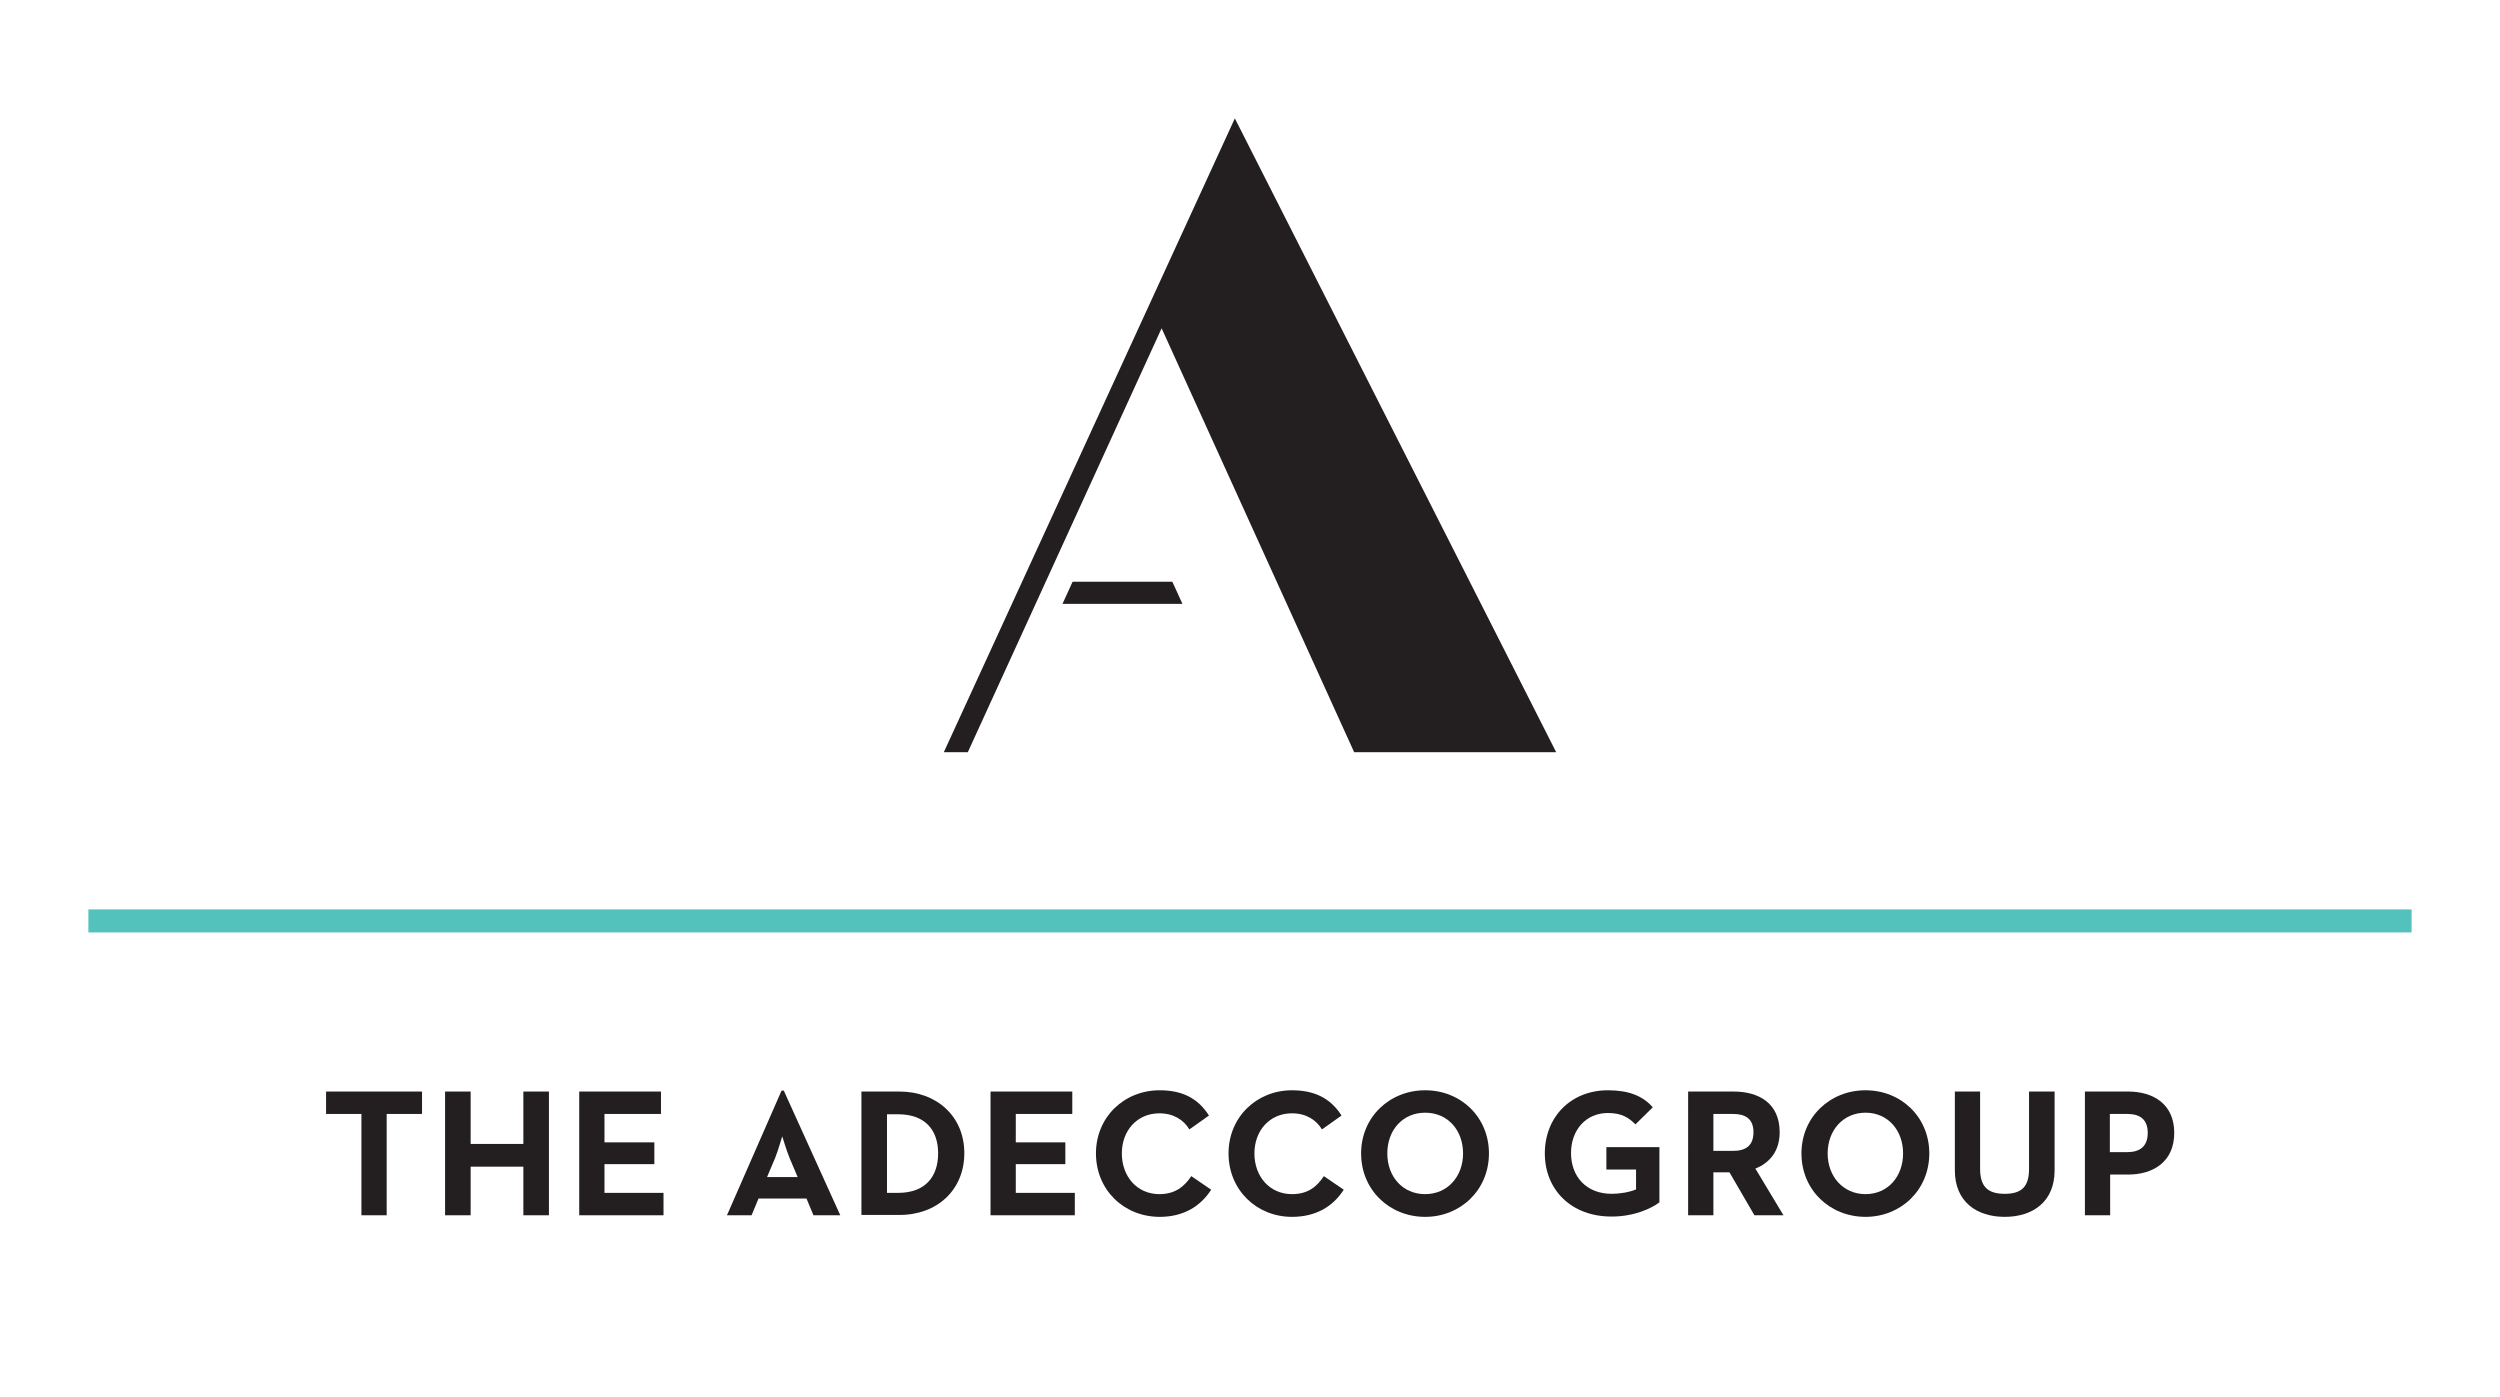
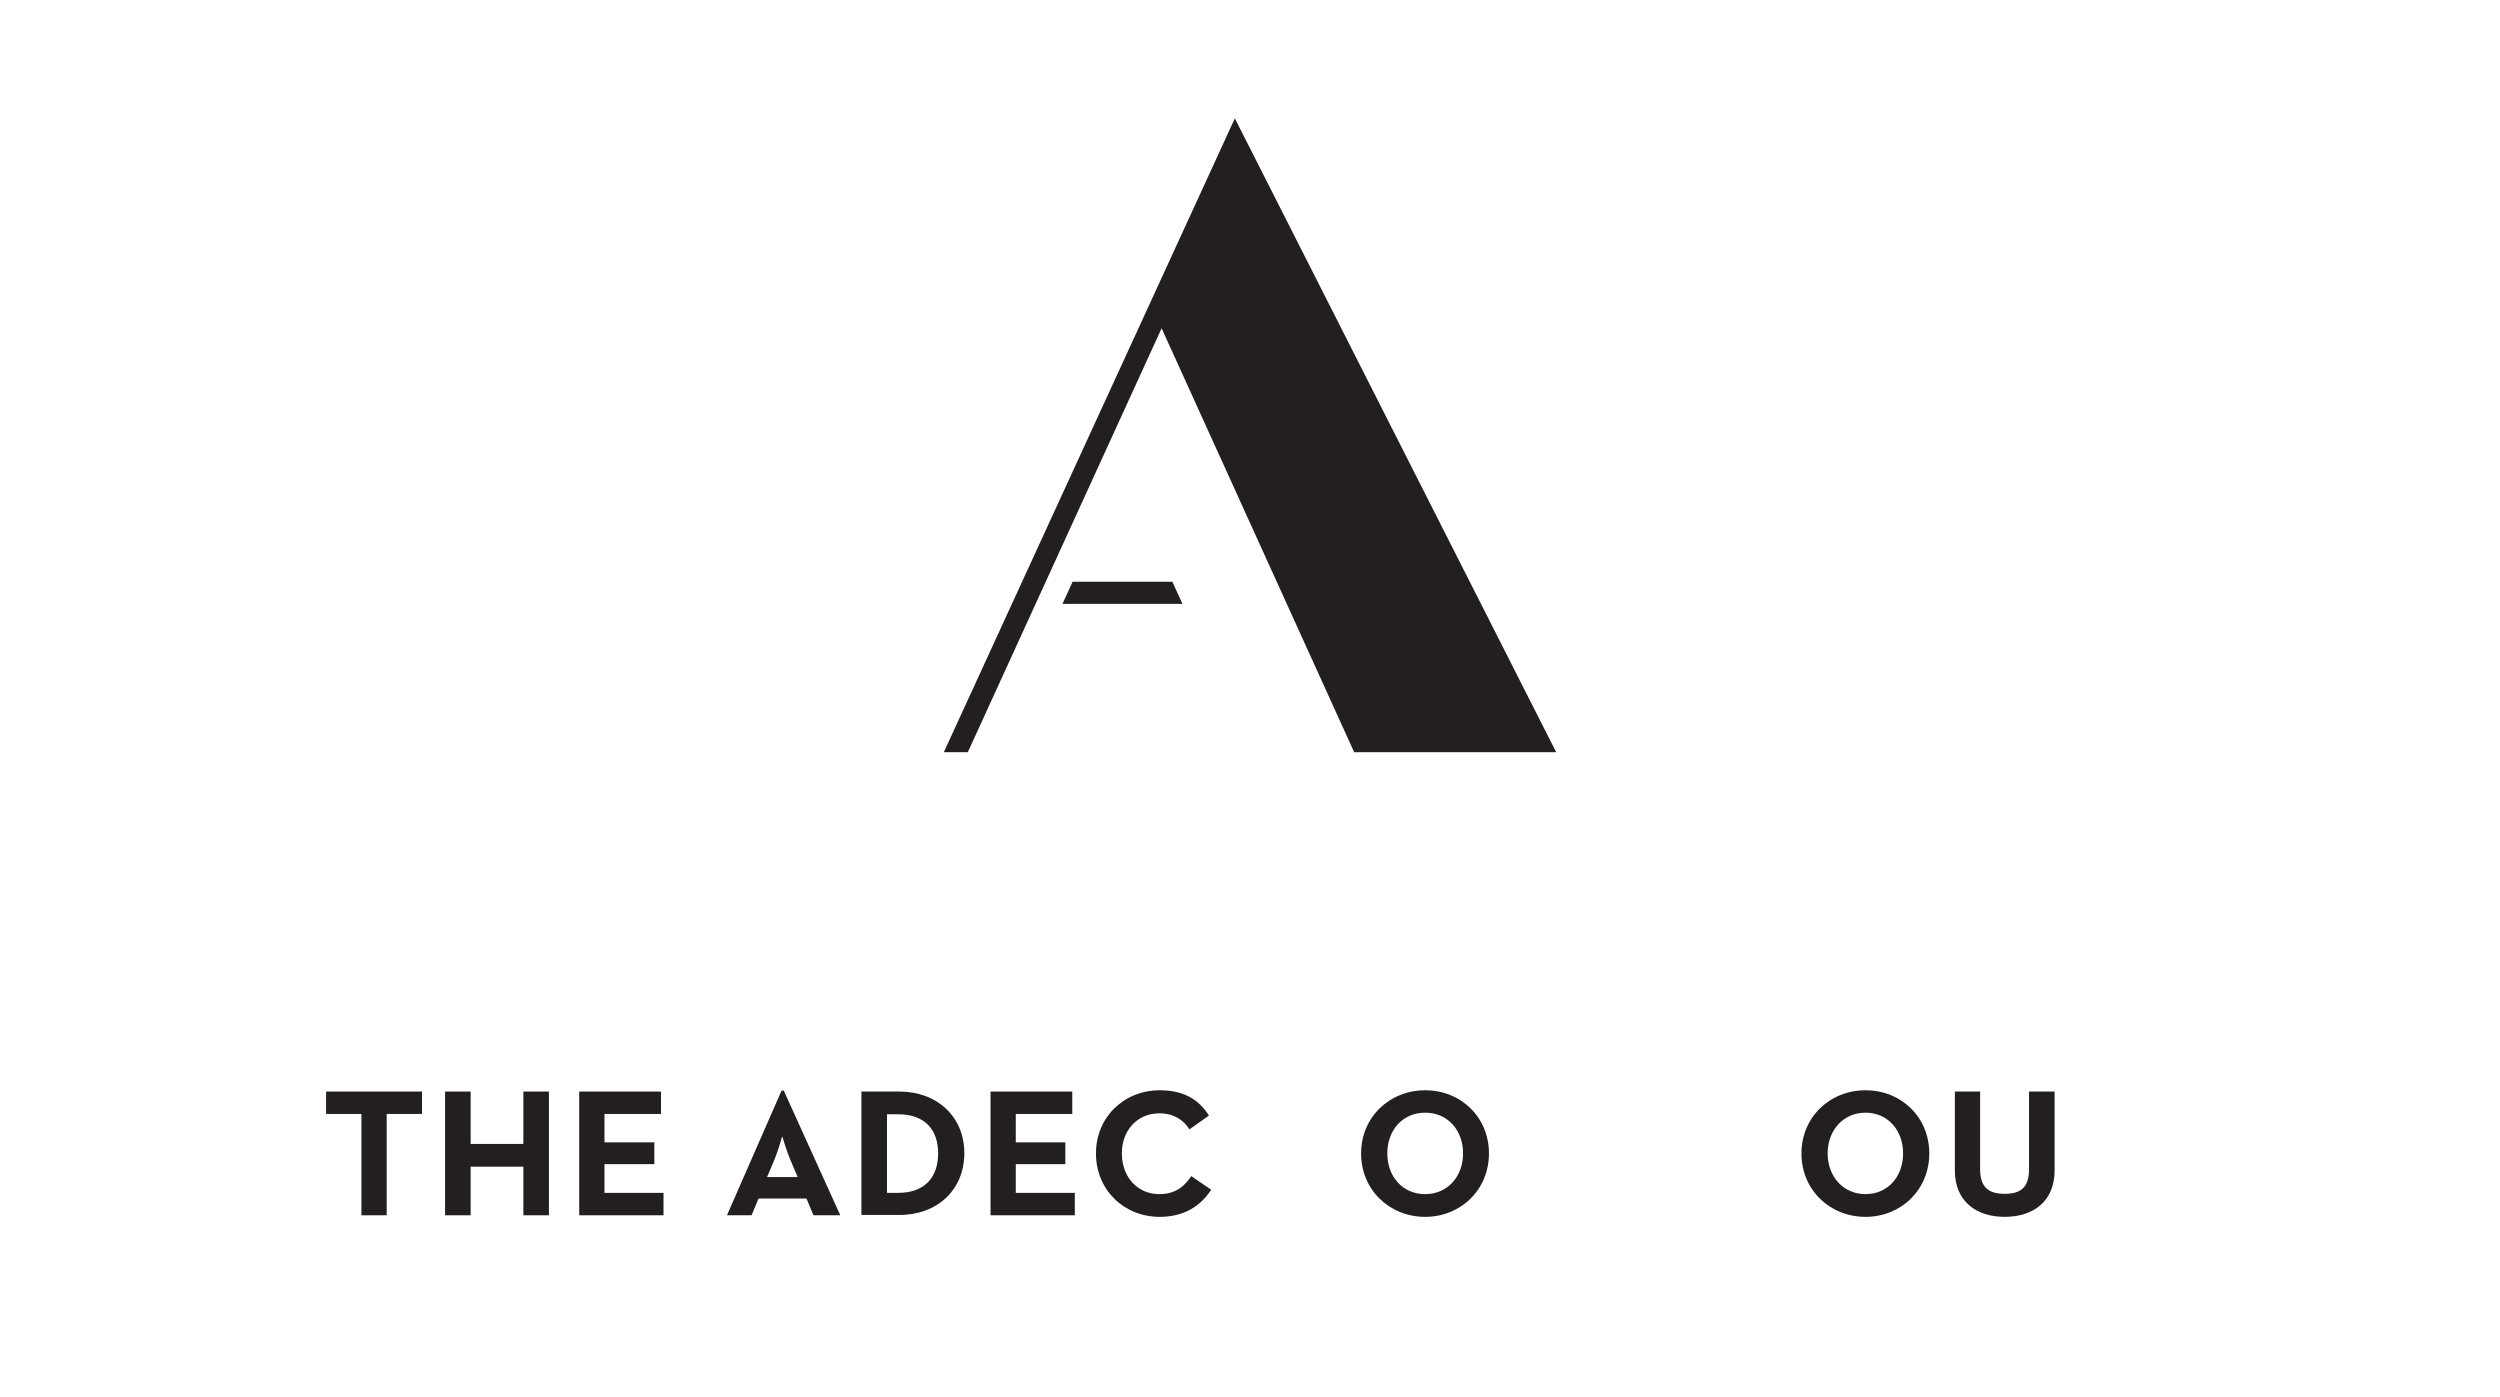
<svg xmlns="http://www.w3.org/2000/svg" version="1.1" id="Capa_1" x="0px" y="0px" viewBox="0 0 792 442.5" style="enable-background:new 0 0 792 442.5;" xml:space="preserve">
  <style type="text/css">
	.st0{fill:#231F20;}
	.st1{fill:#54C2BC;}
</style>
  <g>
    <polygon class="st0" points="114.5,352.9 103.3,352.9 103.3,345.8 133.7,345.8 133.7,352.9 122.5,352.9 122.5,385 114.5,385  " />
    <polygon class="st0" points="141,345.8 149.1,345.8 149.1,362.4 165.8,362.4 165.8,345.8 173.9,345.8 173.9,385 165.8,385    165.8,369.6 149.1,369.6 149.1,385 141,385  " />
    <polygon class="st0" points="183.5,345.8 209.4,345.8 209.4,352.9 191.5,352.9 191.5,361.9 207.3,361.9 207.3,368.8 191.5,368.8    191.5,377.9 210.2,377.9 210.2,385 183.5,385  " />
    <path class="st0" d="M247.6,345.5h0.7l17.9,39.5h-8.5l-2.2-5.3h-15.2l-2.2,5.3h-7.8L247.6,345.5z M252.7,372.9l-2.5-5.9   c-1.1-2.6-2.2-6.6-2.4-7c-0.1,0.2-1.2,4.3-2.3,7l-2.5,5.9H252.7z" />
    <path class="st0" d="M272.9,345.8h12c12,0,20.6,8,20.6,19.5c0,11.6-8.5,19.6-20.6,19.6h-12V345.8z M284.5,377.9   c8.7,0,12.7-5.2,12.7-12.5c0-7.3-4-12.4-12.7-12.4H281v24.9H284.5z" />
    <polygon class="st0" points="313.8,345.8 339.7,345.8 339.7,352.9 321.8,352.9 321.8,361.9 337.5,361.9 337.5,368.8 321.8,368.8    321.8,377.9 340.5,377.9 340.5,385 313.8,385  " />
    <path class="st0" d="M347.2,365.4c0-11.5,8.9-20,20.2-20c7.1,0,12.1,2.5,15.6,8l-6.2,4.4c-1.8-3-5-5.1-9.5-5.1   c-7.1,0-11.9,5.5-11.9,12.7c0,7.3,4.8,12.9,11.9,12.9c5,0,7.9-2.4,10.1-5.7l6.3,4.3c-3.4,5.3-8.8,8.6-16.3,8.6   C356.1,385.5,347.2,377,347.2,365.4" />
-     <path class="st0" d="M389.2,365.4c0-11.5,8.9-20,20.1-20c7.1,0,12.2,2.5,15.7,8l-6.2,4.4c-1.8-3-5-5.1-9.5-5.1   c-7.1,0-11.9,5.5-11.9,12.7c0,7.3,4.8,12.9,11.9,12.9c5.1,0,7.9-2.4,10.1-5.7l6.3,4.3c-3.4,5.3-8.8,8.6-16.4,8.6   C398.1,385.5,389.2,377,389.2,365.4" />
    <path class="st0" d="M431.2,365.4c0-11.5,9-20,20.3-20c11.3,0,20.2,8.5,20.2,20c0,11.6-9,20.1-20.2,20.1   C440.2,385.5,431.2,377,431.2,365.4 M463.5,365.4c0-7.3-4.8-12.9-12-12.9c-7.2,0-12,5.6-12,12.9c0,7.3,4.8,12.9,12,12.9   C458.6,378.3,463.5,372.7,463.5,365.4" />
-     <path class="st0" d="M489.4,365.4c0-11.5,8.2-20,20-20c6.4,0,11,1.7,14.2,5.4l-5.5,5.4c-2-2-4.2-3.6-8.7-3.6   c-7.1,0-11.7,5.5-11.7,12.7c0,7.3,4.7,12.9,12.9,12.9c2.5,0,5.6-0.5,7.7-1.4v-6.3h-9.4v-7.1h16.8v17.5c-2.3,1.8-7.9,4.5-15,4.5   C497.9,385.5,489.4,377,489.4,365.4" />
-     <path class="st0" d="M534.7,345.8h14.5c8,0,14.6,3.7,14.6,12.9c0,5.9-3.1,9.7-7.7,11.5L565,385h-9.2l-7.9-13.6h-5.1V385h-8V345.8z    M549,364.6c4,0,6.5-1.6,6.5-5.9c0-4.4-2.7-5.8-6.5-5.8h-6.2v11.7H549z" />
    <path class="st0" d="M570.7,365.4c0-11.5,9-20,20.3-20c11.3,0,20.2,8.5,20.2,20c0,11.6-9,20.1-20.2,20.1   C579.7,385.5,570.7,377,570.7,365.4 M602.9,365.4c0-7.3-4.8-12.9-11.9-12.9c-7.1,0-12,5.6-12,12.9c0,7.3,4.9,12.9,12,12.9   C598.1,378.3,602.9,372.7,602.9,365.4" />
    <path class="st0" d="M619.3,370.8v-25h8v24.5c0,5.7,2.5,7.9,7.8,7.9c5.3,0,7.7-2.2,7.7-7.9v-24.5h8.1v25c0,9.9-6.9,14.7-15.8,14.7   C626.2,385.5,619.3,380.7,619.3,370.8" />
-     <path class="st0" d="M660.4,345.8h13.8c8,0,14.6,4,14.6,13.1c0,9.1-6.6,13.2-14.6,13.2h-5.7V385h-8V345.8z M673.9,365   c4,0,6.5-1.8,6.5-6.1c0-4.4-2.6-6-6.5-6h-5.5V365H673.9z" />
-     <rect x="28" y="288.1" class="st1" width="736" height="7.3" />
    <path class="st0" d="M391.2,37.5L299,238.3h7.6l61.4-134.3L429,238.3h64L391.2,37.5z M339.8,184.3l-3.2,7h38l-3.2-7H339.8z" />
  </g>
</svg>